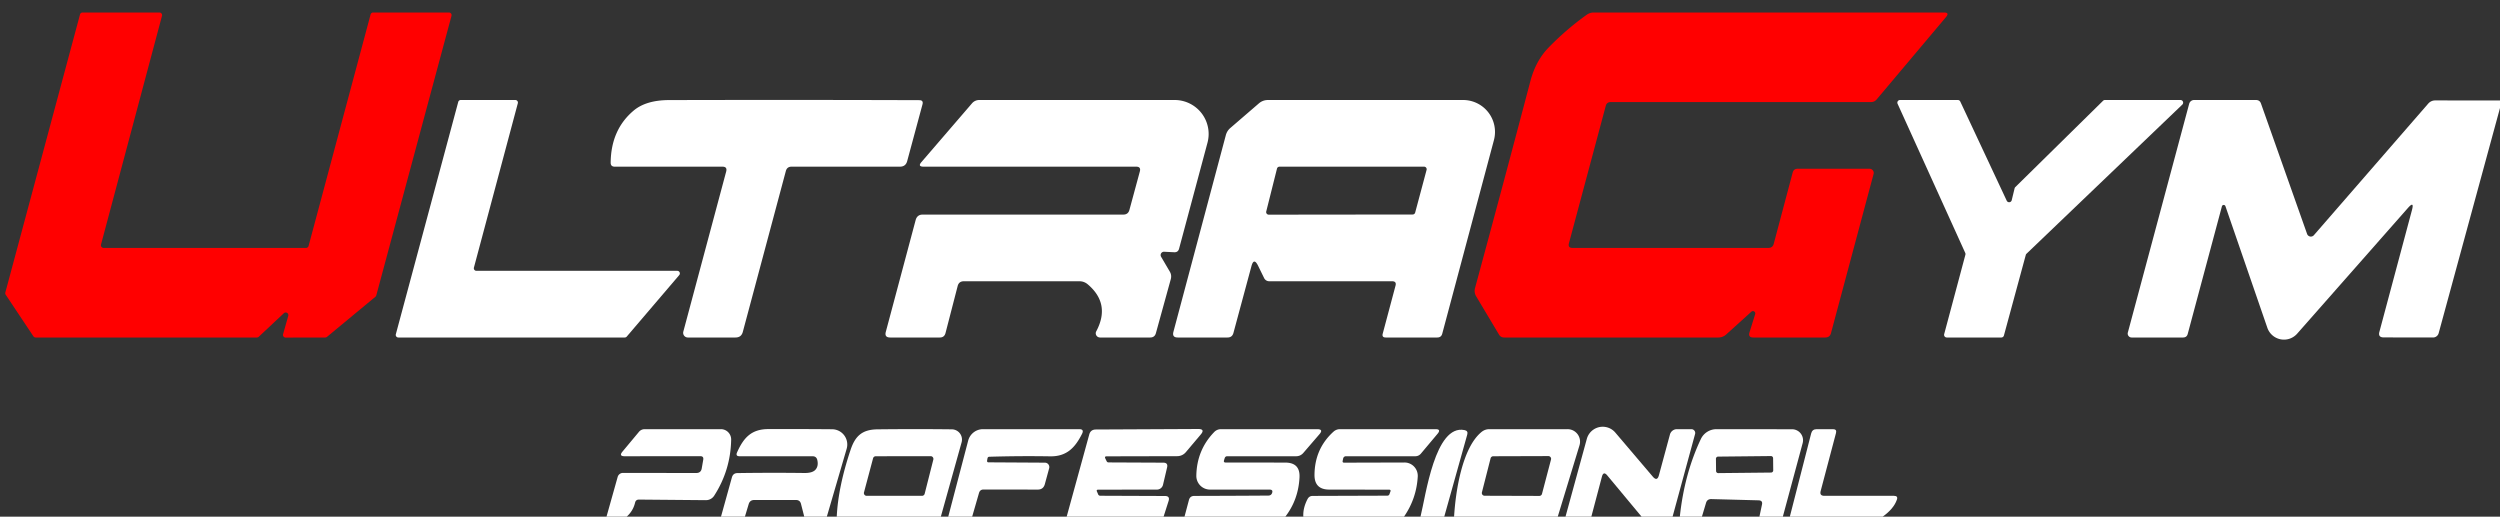
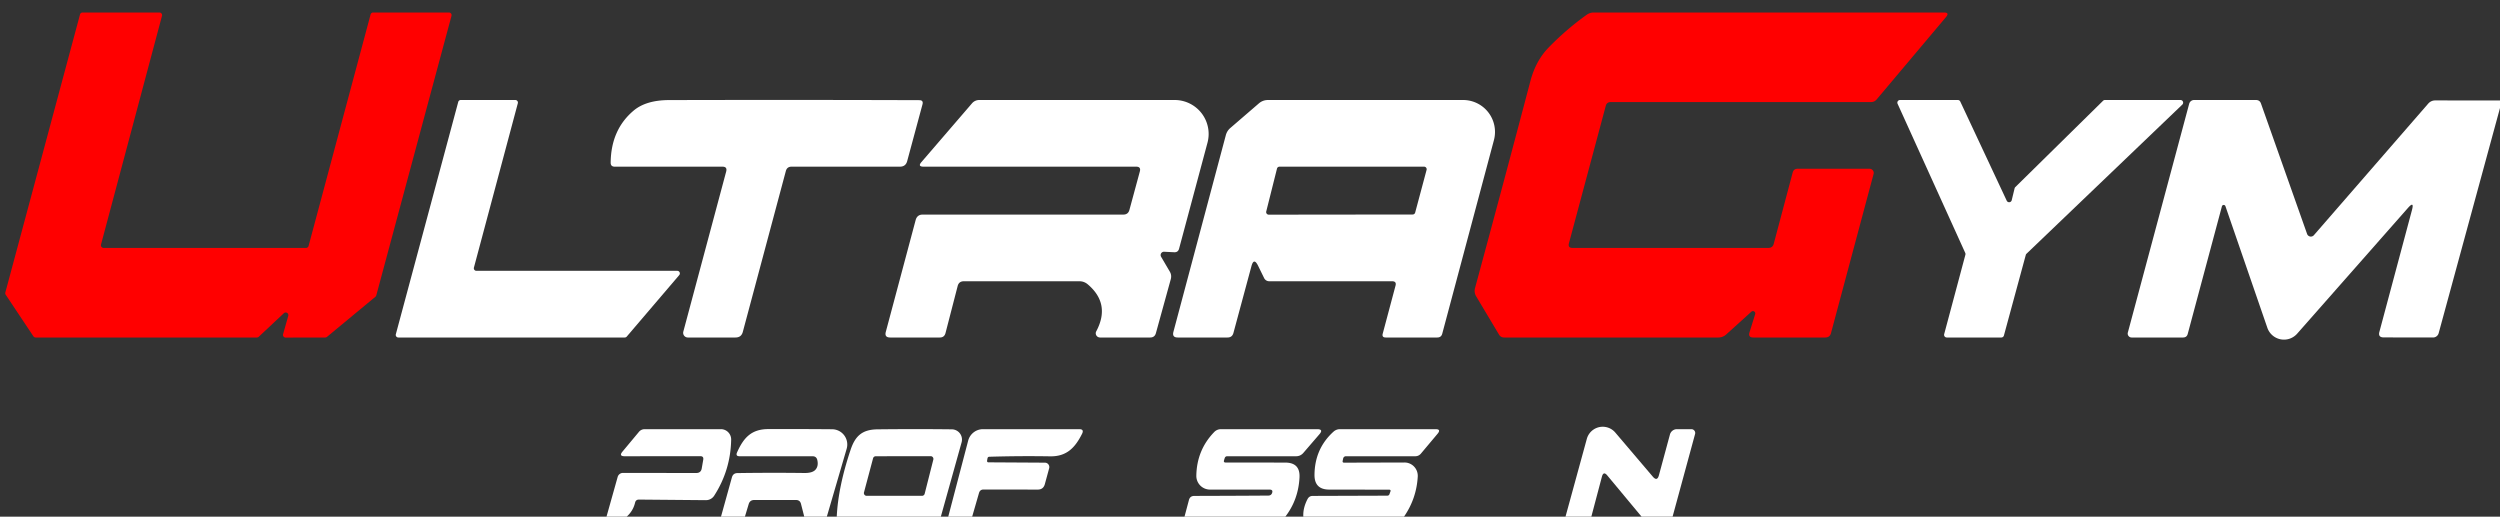
<svg xmlns="http://www.w3.org/2000/svg" viewBox="0.00 0.00 300.00 62.00">
  <rect x="0.00" y="0.00" width="300.00" height="62.00" fill="#333333" stroke="none" />
  <path fill="#ff0000" d=" M 34.06 37.59 L 31.05 40.41 A 0.32 0.32 0.0 0 1 30.83 40.50 L 4.28 40.50 A 0.32 0.32 0.0 0 1 4.01 40.36 L 0.68 35.36 A 0.32 0.32 0.0 0 1 0.64 35.10 L 9.60 1.74 A 0.32 0.32 0.0 0 1 9.91 1.50 L 19.13 1.50 A 0.32 0.32 0.0 0 1 19.44 1.90 L 12.12 29.35 A 0.32 0.32 0.0 0 0 12.43 29.75 L 36.72 29.75 A 0.32 0.32 0.0 0 0 37.03 29.51 L 44.47 1.74 A 0.32 0.32 0.0 0 1 44.78 1.50 L 53.87 1.50 A 0.32 0.32 0.0 0 1 54.18 1.90 L 45.15 35.46 A 0.32 0.32 0.0 0 1 45.04 35.62 L 39.23 40.43 A 0.32 0.32 0.0 0 1 39.03 40.50 L 34.28 40.51 A 0.32 0.32 0.0 0 1 33.97 40.10 L 34.59 37.91 A 0.32 0.32 0.0 0 0 34.06 37.59 Z" />
  <path fill="#ff0000" d=" M 210.16 37.41 L 207.14 40.14 A 1.41 1.38 -65.5 0 1 206.21 40.50 L 180.50 40.50 Q 180.09 40.50 179.88 40.15 L 177.14 35.56 A 1.26 1.26 0.0 0 1 177.00 34.58 Q 180.37 22.16 183.64 9.76 Q 184.28 7.31 185.81 5.73 Q 187.91 3.56 190.38 1.79 Q 190.78 1.50 191.27 1.50 L 233.27 1.50 Q 233.98 1.50 233.52 2.05 L 225.20 11.93 Q 224.93 12.25 224.51 12.25 L 193.29 12.25 Q 192.81 12.25 192.69 12.71 L 188.27 29.20 Q 188.13 29.75 188.70 29.75 L 212.20 29.75 Q 212.72 29.75 212.85 29.25 L 215.12 20.71 Q 215.24 20.25 215.72 20.25 L 224.35 20.25 A 0.50 0.50 0.0 0 1 224.83 20.88 L 219.72 39.97 Q 219.58 40.50 219.02 40.50 L 210.40 40.50 Q 209.75 40.50 209.94 39.88 L 210.62 37.70 A 0.28 0.28 0.0 0 0 210.16 37.41 Z" />
  <path fill="#ffffff" d=" M 57.17 32.50 L 81.28 32.50 A 0.31 0.31 0.0 0 1 81.51 33.01 L 75.21 40.39 A 0.31 0.31 0.0 0 1 74.98 40.50 L 47.80 40.50 A 0.31 0.31 0.0 0 1 47.50 40.11 L 54.99 12.23 A 0.31 0.31 0.0 0 1 55.29 12.00 L 61.84 12.00 A 0.31 0.31 0.0 0 1 62.14 12.39 L 56.87 32.11 A 0.31 0.31 0.0 0 0 57.17 32.50 Z" />
  <path fill="#ffffff" d=" M 86.69 20.00 L 73.76 20.00 Q 73.28 20.00 73.28 19.52 Q 73.32 15.55 76.05 13.26 Q 77.54 12.02 80.26 12.01 Q 95.31 11.97 110.31 12.02 Q 110.83 12.02 110.70 12.52 L 108.86 19.34 Q 108.68 20.00 107.99 20.00 L 94.99 20.00 Q 94.44 20.00 94.30 20.53 L 89.14 39.82 Q 88.96 40.50 88.26 40.50 L 82.54 40.50 A 0.56 0.56 0.0 0 1 82.00 39.79 L 87.14 20.59 Q 87.30 20.00 86.69 20.00 Z" />
  <path fill="#ffffff" d=" M 139.33 30.81 L 140.38 32.60 Q 140.62 33.01 140.50 33.48 L 138.71 39.97 Q 138.57 40.50 138.02 40.50 L 132.00 40.50 A 0.51 0.50 13.8 0 1 131.55 39.76 Q 133.30 36.47 130.53 34.12 Q 130.09 33.75 129.52 33.75 L 115.67 33.75 Q 115.07 33.75 114.92 34.32 L 113.46 39.97 Q 113.32 40.50 112.78 40.50 L 106.82 40.50 Q 106.11 40.50 106.30 39.81 L 109.88 26.40 Q 110.06 25.75 110.73 25.75 L 134.80 25.75 Q 135.38 25.75 135.53 25.19 L 136.78 20.58 Q 136.94 20.00 136.34 20.00 L 110.83 20.00 Q 110.09 20.00 110.58 19.44 L 116.65 12.39 A 1.14 1.14 0.0 0 1 117.51 12.00 L 140.96 12.00 A 4.08 4.07 7.5 0 1 144.90 17.12 L 141.49 29.84 Q 141.37 30.29 140.91 30.27 L 139.70 30.21 A 0.40 0.40 0.0 0 0 139.33 30.81 Z" />
  <path fill="#ffffff" d=" M 150.17 31.95 L 148.01 39.96 Q 147.86 40.50 147.30 40.50 L 141.33 40.50 Q 140.63 40.50 140.81 39.82 L 147.10 16.22 Q 147.24 15.70 147.65 15.35 L 151.05 12.42 Q 151.53 12.00 152.17 12.00 L 175.57 12.00 A 3.83 3.83 0.0 0 1 179.27 16.82 L 173.07 40.04 Q 172.95 40.50 172.47 40.50 L 166.29 40.50 Q 165.80 40.50 165.93 40.03 L 167.46 34.29 Q 167.61 33.75 167.05 33.75 L 152.30 33.75 A 0.68 0.67 76.2 0 1 151.70 33.38 L 150.96 31.87 Q 150.46 30.87 150.17 31.95 Z M 169.52 25.74 A 0.31 0.31 0.0 0 0 169.82 25.51 L 171.19 20.39 A 0.31 0.31 0.0 0 0 170.89 20.00 L 153.54 20.00 A 0.31 0.31 0.0 0 0 153.24 20.23 L 151.95 25.37 A 0.31 0.31 0.0 0 0 152.25 25.76 L 169.52 25.74 Z" />
  <path fill="#ffffff" d=" M 241.41 24.01 L 241.75 22.61 A 0.32 0.32 0.0 0 1 241.83 22.46 L 252.37 12.09 A 0.32 0.32 0.0 0 1 252.59 12.00 L 261.66 12.00 A 0.32 0.32 0.0 0 1 261.88 12.55 L 243.17 30.46 A 0.32 0.32 0.0 0 0 243.09 30.61 L 240.47 40.26 A 0.32 0.32 0.0 0 1 240.17 40.50 L 233.61 40.50 A 0.32 0.32 0.0 0 1 233.30 40.10 L 235.85 30.56 A 0.32 0.32 0.0 0 0 235.83 30.35 L 227.71 12.45 A 0.32 0.32 0.0 0 1 228.00 12.00 L 234.94 12.00 A 0.32 0.32 0.0 0 1 235.23 12.18 L 240.80 24.07 A 0.32 0.32 0.0 0 0 241.41 24.01 Z" />
  <path fill="#ffffff" d=" M 300.00 12.06 L 300.00 12.96 L 292.64 39.98 A 0.70 0.70 0.0 0 1 291.96 40.50 L 286.05 40.49 Q 285.34 40.49 285.53 39.81 L 289.43 25.23 Q 289.75 24.05 288.94 24.97 L 275.66 40.04 A 2.11 2.11 0.0 0 1 272.08 39.33 L 267.05 24.74 A 0.22 0.22 0.0 0 0 266.63 24.76 L 262.53 40.06 Q 262.42 40.50 261.96 40.50 L 255.79 40.50 A 0.47 0.47 0.0 0 1 255.34 39.91 L 262.70 12.46 A 0.62 0.61 -82.6 0 1 263.29 12.00 L 270.71 12.00 Q 271.17 12.00 271.32 12.43 L 276.85 28.07 A 0.48 0.48 0.0 0 0 277.66 28.23 L 291.39 12.43 Q 291.73 12.05 292.24 12.05 L 300.00 12.06 Z" />
  <path fill="#ffffff" d=" M 75.20 62.00 L 72.78 62.00 L 74.12 57.23 A 0.67 0.65 -81.7 0 1 74.75 56.75 L 83.55 56.76 Q 84.12 56.76 84.21 56.20 L 84.39 55.16 Q 84.46 54.74 84.03 54.74 L 74.96 54.75 Q 74.23 54.75 74.70 54.19 L 76.65 51.85 Q 76.93 51.50 77.38 51.50 L 86.51 51.50 A 1.24 1.23 -89.5 0 1 87.74 52.76 Q 87.67 56.42 85.71 59.47 A 1.17 1.17 0.0 0 1 84.70 60.02 L 76.69 59.95 Q 76.30 59.94 76.21 60.32 Q 75.97 61.32 75.20 62.00 Z" />
  <path fill="#ffffff" d=" M 99.22 62.00 L 96.51 62.00 L 96.12 60.47 Q 96.00 60.00 95.52 60.00 L 90.51 60.00 Q 89.99 60.00 89.84 60.50 L 89.39 62.00 L 86.52 62.00 L 87.83 57.28 Q 87.98 56.77 88.50 56.77 Q 92.56 56.71 96.53 56.76 Q 97.49 56.77 97.85 56.37 Q 98.24 55.94 98.08 55.22 Q 97.98 54.75 97.50 54.75 L 88.75 54.75 Q 88.24 54.75 88.45 54.28 C 89.22 52.56 90.14 51.49 92.21 51.49 Q 96.33 51.48 99.86 51.51 A 1.83 1.83 0.0 0 1 101.60 53.85 L 99.22 62.00 Z" />
  <path fill="#ffffff" d=" M 112.90 62.00 L 100.41 62.00 Q 100.58 58.44 102.06 54.01 C 102.62 52.32 103.45 51.53 105.35 51.52 Q 109.92 51.47 114.22 51.52 A 1.23 1.23 0.0 0 1 115.39 53.09 L 112.90 62.00 Z M 105.09 54.75 A 0.33 0.33 0.0 0 0 104.77 54.99 L 103.68 59.08 A 0.33 0.33 0.0 0 0 104.00 59.50 L 110.64 59.50 A 0.33 0.33 0.0 0 0 110.96 59.25 L 112.00 55.15 A 0.33 0.33 0.0 0 0 111.68 54.74 L 105.09 54.75 Z" />
  <path fill="#ffffff" d=" M 116.66 62.00 L 113.79 62.00 L 116.18 52.88 A 1.85 1.84 -82.7 0 1 117.96 51.50 L 129.51 51.50 Q 130.12 51.50 129.85 52.05 C 129.03 53.68 128.04 54.79 126.02 54.76 Q 122.36 54.70 118.73 54.81 Q 118.54 54.81 118.50 55.00 Q 118.47 55.15 118.45 55.29 A 0.16 0.15 -83.9 0 0 118.60 55.48 L 125.39 55.52 A 0.53 0.53 0.0 0 1 125.90 56.19 L 125.38 58.10 Q 125.20 58.75 124.53 58.75 L 118.04 58.74 Q 117.60 58.74 117.48 59.16 L 116.66 62.00 Z" />
-   <path fill="#ffffff" d=" M 139.63 62.00 L 128.00 62.00 L 130.71 52.14 Q 130.87 51.55 131.49 51.54 L 143.78 51.48 Q 144.65 51.48 144.09 52.14 L 142.30 54.26 A 1.35 1.33 19.7 0 1 141.27 54.74 L 132.80 54.76 Q 132.51 54.76 132.64 55.02 Q 132.72 55.19 132.80 55.35 Q 132.87 55.49 133.03 55.49 L 139.59 55.52 Q 140.19 55.52 140.05 56.10 L 139.56 58.18 A 0.75 0.74 -83.0 0 1 138.84 58.75 L 131.78 58.76 Q 131.54 58.76 131.63 58.98 Q 131.71 59.15 131.78 59.33 A 0.28 0.27 -11.4 0 0 132.03 59.49 L 139.79 59.52 Q 140.42 59.52 140.23 60.12 L 139.63 62.00 Z" />
  <path fill="#ffffff" d=" M 154.24 62.00 L 142.14 62.00 L 142.67 60.01 Q 142.80 59.51 143.32 59.51 Q 147.77 59.50 152.19 59.47 Q 152.51 59.47 152.63 59.21 Q 152.83 58.75 152.33 58.75 L 145.20 58.75 A 1.64 1.64 0.0 0 1 143.56 57.09 Q 143.61 54.01 145.70 51.85 Q 146.04 51.50 146.53 51.50 L 158.05 51.50 Q 158.86 51.50 158.33 52.11 L 156.40 54.35 Q 156.05 54.75 155.53 54.75 L 147.27 54.75 Q 147.03 54.75 146.96 54.99 Q 146.91 55.14 146.87 55.29 A 0.16 0.16 0.0 0 0 147.02 55.50 L 154.23 55.51 Q 156.04 55.51 155.94 57.31 Q 155.80 59.97 154.24 62.00 Z" />
  <path fill="#ffffff" d=" M 168.48 62.00 L 156.40 62.00 Q 156.34 60.97 156.91 59.88 Q 157.11 59.51 157.52 59.51 L 166.47 59.48 Q 166.67 59.48 166.74 59.29 Q 166.79 59.14 166.85 58.99 Q 166.93 58.76 166.69 58.76 L 159.49 58.75 Q 157.72 58.74 157.74 56.97 Q 157.77 53.84 160.01 51.81 Q 160.35 51.50 160.80 51.50 L 172.26 51.50 Q 172.97 51.50 172.51 52.05 L 170.52 54.42 Q 170.25 54.75 169.82 54.75 L 161.50 54.75 A 0.34 0.33 -83.3 0 0 161.18 55.01 Q 161.15 55.16 161.12 55.30 Q 161.07 55.52 161.30 55.52 L 168.53 55.50 A 1.60 1.59 -88.5 0 1 170.13 57.19 Q 169.98 59.83 168.48 62.00 Z" />
-   <path fill="#ffffff" d=" M 173.31 62.00 L 170.46 62.00 C 171.09 59.49 172.20 50.89 175.74 51.61 Q 176.20 51.70 176.07 52.15 L 173.31 62.00 Z" />
-   <path fill="#ffffff" d=" M 186.93 62.00 L 174.49 62.00 C 174.67 58.98 175.46 53.67 177.83 51.80 A 1.45 1.44 -63.6 0 1 178.71 51.50 L 188.10 51.50 A 1.50 1.50 0.0 0 1 189.54 53.44 L 186.93 62.00 Z M 177.83 59.08 A 0.33 0.33 0.0 0 0 178.15 59.49 L 184.71 59.51 A 0.33 0.33 0.0 0 0 185.04 59.26 L 186.12 55.15 A 0.33 0.33 0.0 0 0 185.80 54.73 L 179.19 54.75 A 0.33 0.33 0.0 0 0 178.87 55.00 L 177.83 59.08 Z" />
  <path fill="#ffffff" d=" M 200.71 62.00 L 196.99 62.00 L 192.88 57.06 Q 192.42 56.50 192.23 57.20 L 190.96 62.00 L 187.86 62.00 L 190.42 52.66 A 1.98 1.98 0.0 0 1 193.83 51.90 L 198.33 57.19 Q 198.86 57.81 199.07 57.03 L 200.39 52.15 A 0.87 0.87 0.0 0 1 201.23 51.50 L 202.97 51.50 A 0.46 0.46 0.0 0 1 203.41 52.08 L 200.71 62.00 Z" />
-   <path fill="#ffffff" d=" M 213.94 62.00 L 211.13 62.00 L 211.44 60.54 Q 211.54 60.06 211.04 60.04 L 205.36 59.89 Q 204.86 59.88 204.72 60.36 L 204.23 62.00 L 201.58 62.00 Q 202.13 56.83 204.11 52.67 A 2.08 2.06 12.7 0 1 205.98 51.50 L 215.05 51.51 A 1.32 1.32 0.0 0 1 216.32 53.17 L 213.94 62.00 Z M 212.772 54.984 A 0.26 0.26 0.0 0 0 212.51 54.727 L 206.17 54.793 A 0.26 0.26 0.0 0 0 205.912 55.056 L 205.928 56.516 A 0.26 0.26 0.0 0 0 206.19 56.773 L 212.53 56.707 A 0.26 0.26 0.0 0 0 212.787 56.444 L 212.772 54.984 Z" />
-   <path fill="#ffffff" d=" M 225.92 62.00 L 214.78 62.00 L 217.34 52.01 Q 217.47 51.50 218.00 51.50 L 219.96 51.50 Q 220.44 51.50 220.32 51.96 L 218.48 58.92 Q 218.32 59.50 218.93 59.50 L 227.28 59.50 Q 227.80 59.50 227.62 59.98 Q 227.24 61.06 225.92 62.00 Z" />
</svg>